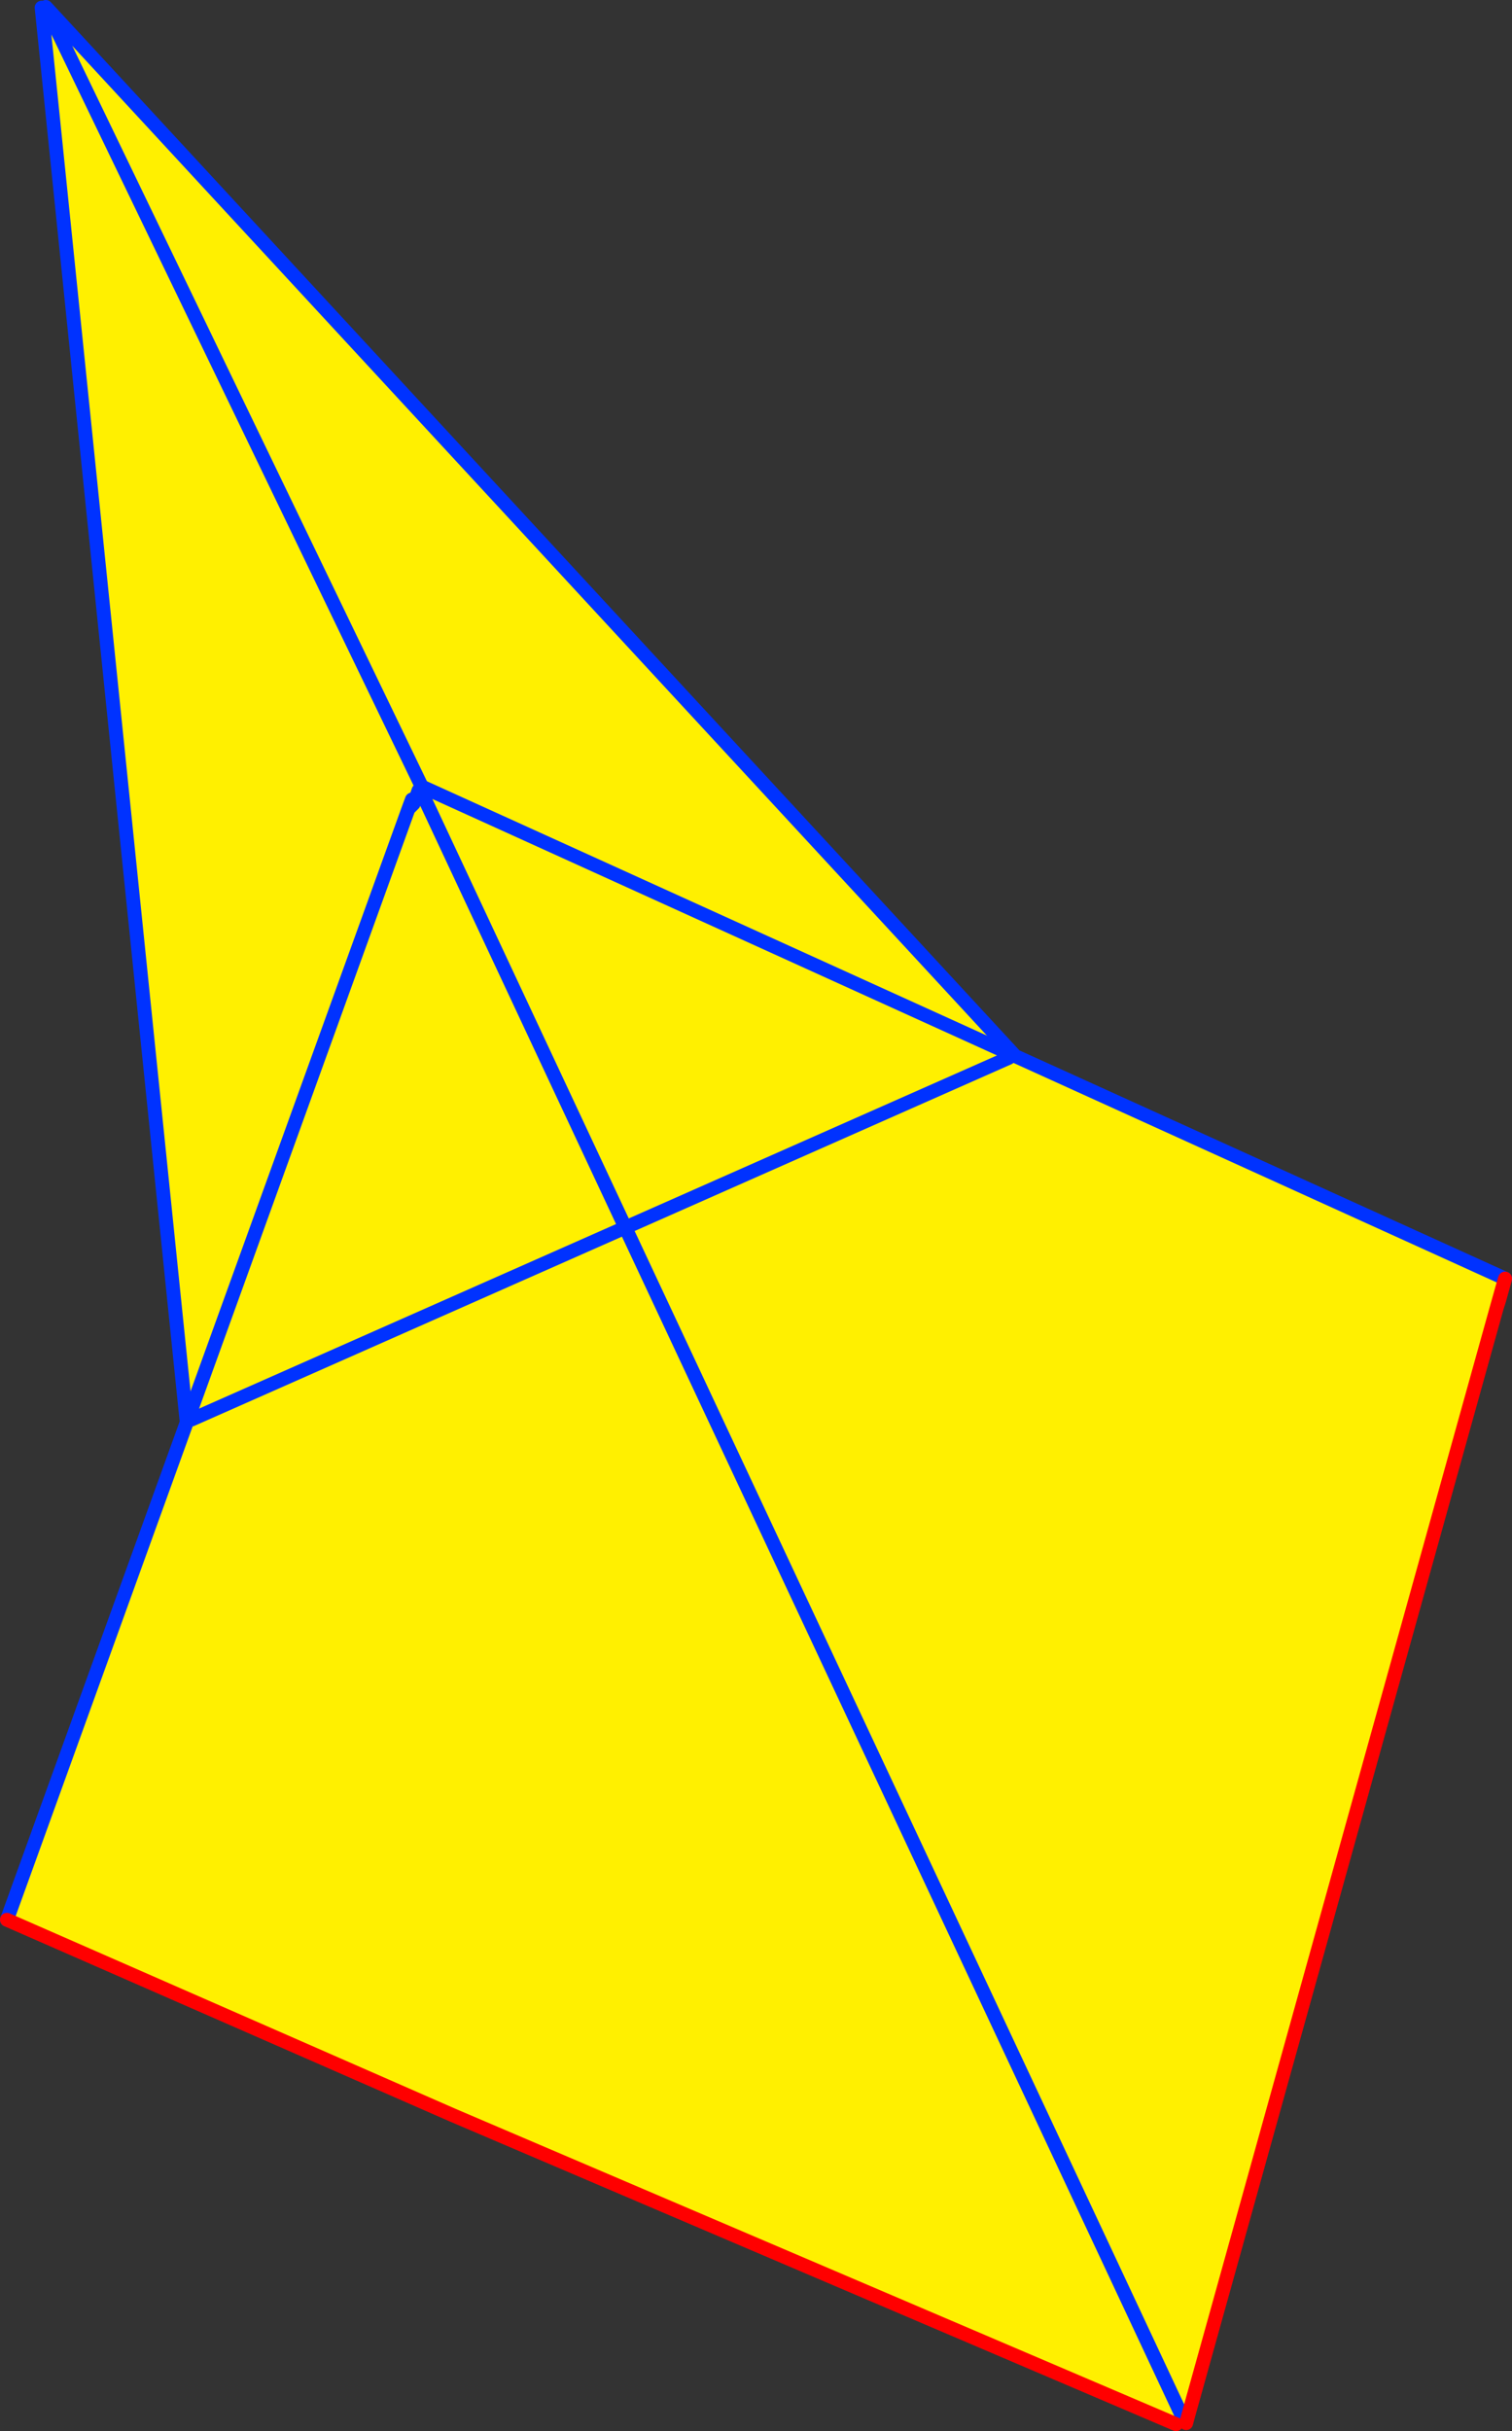
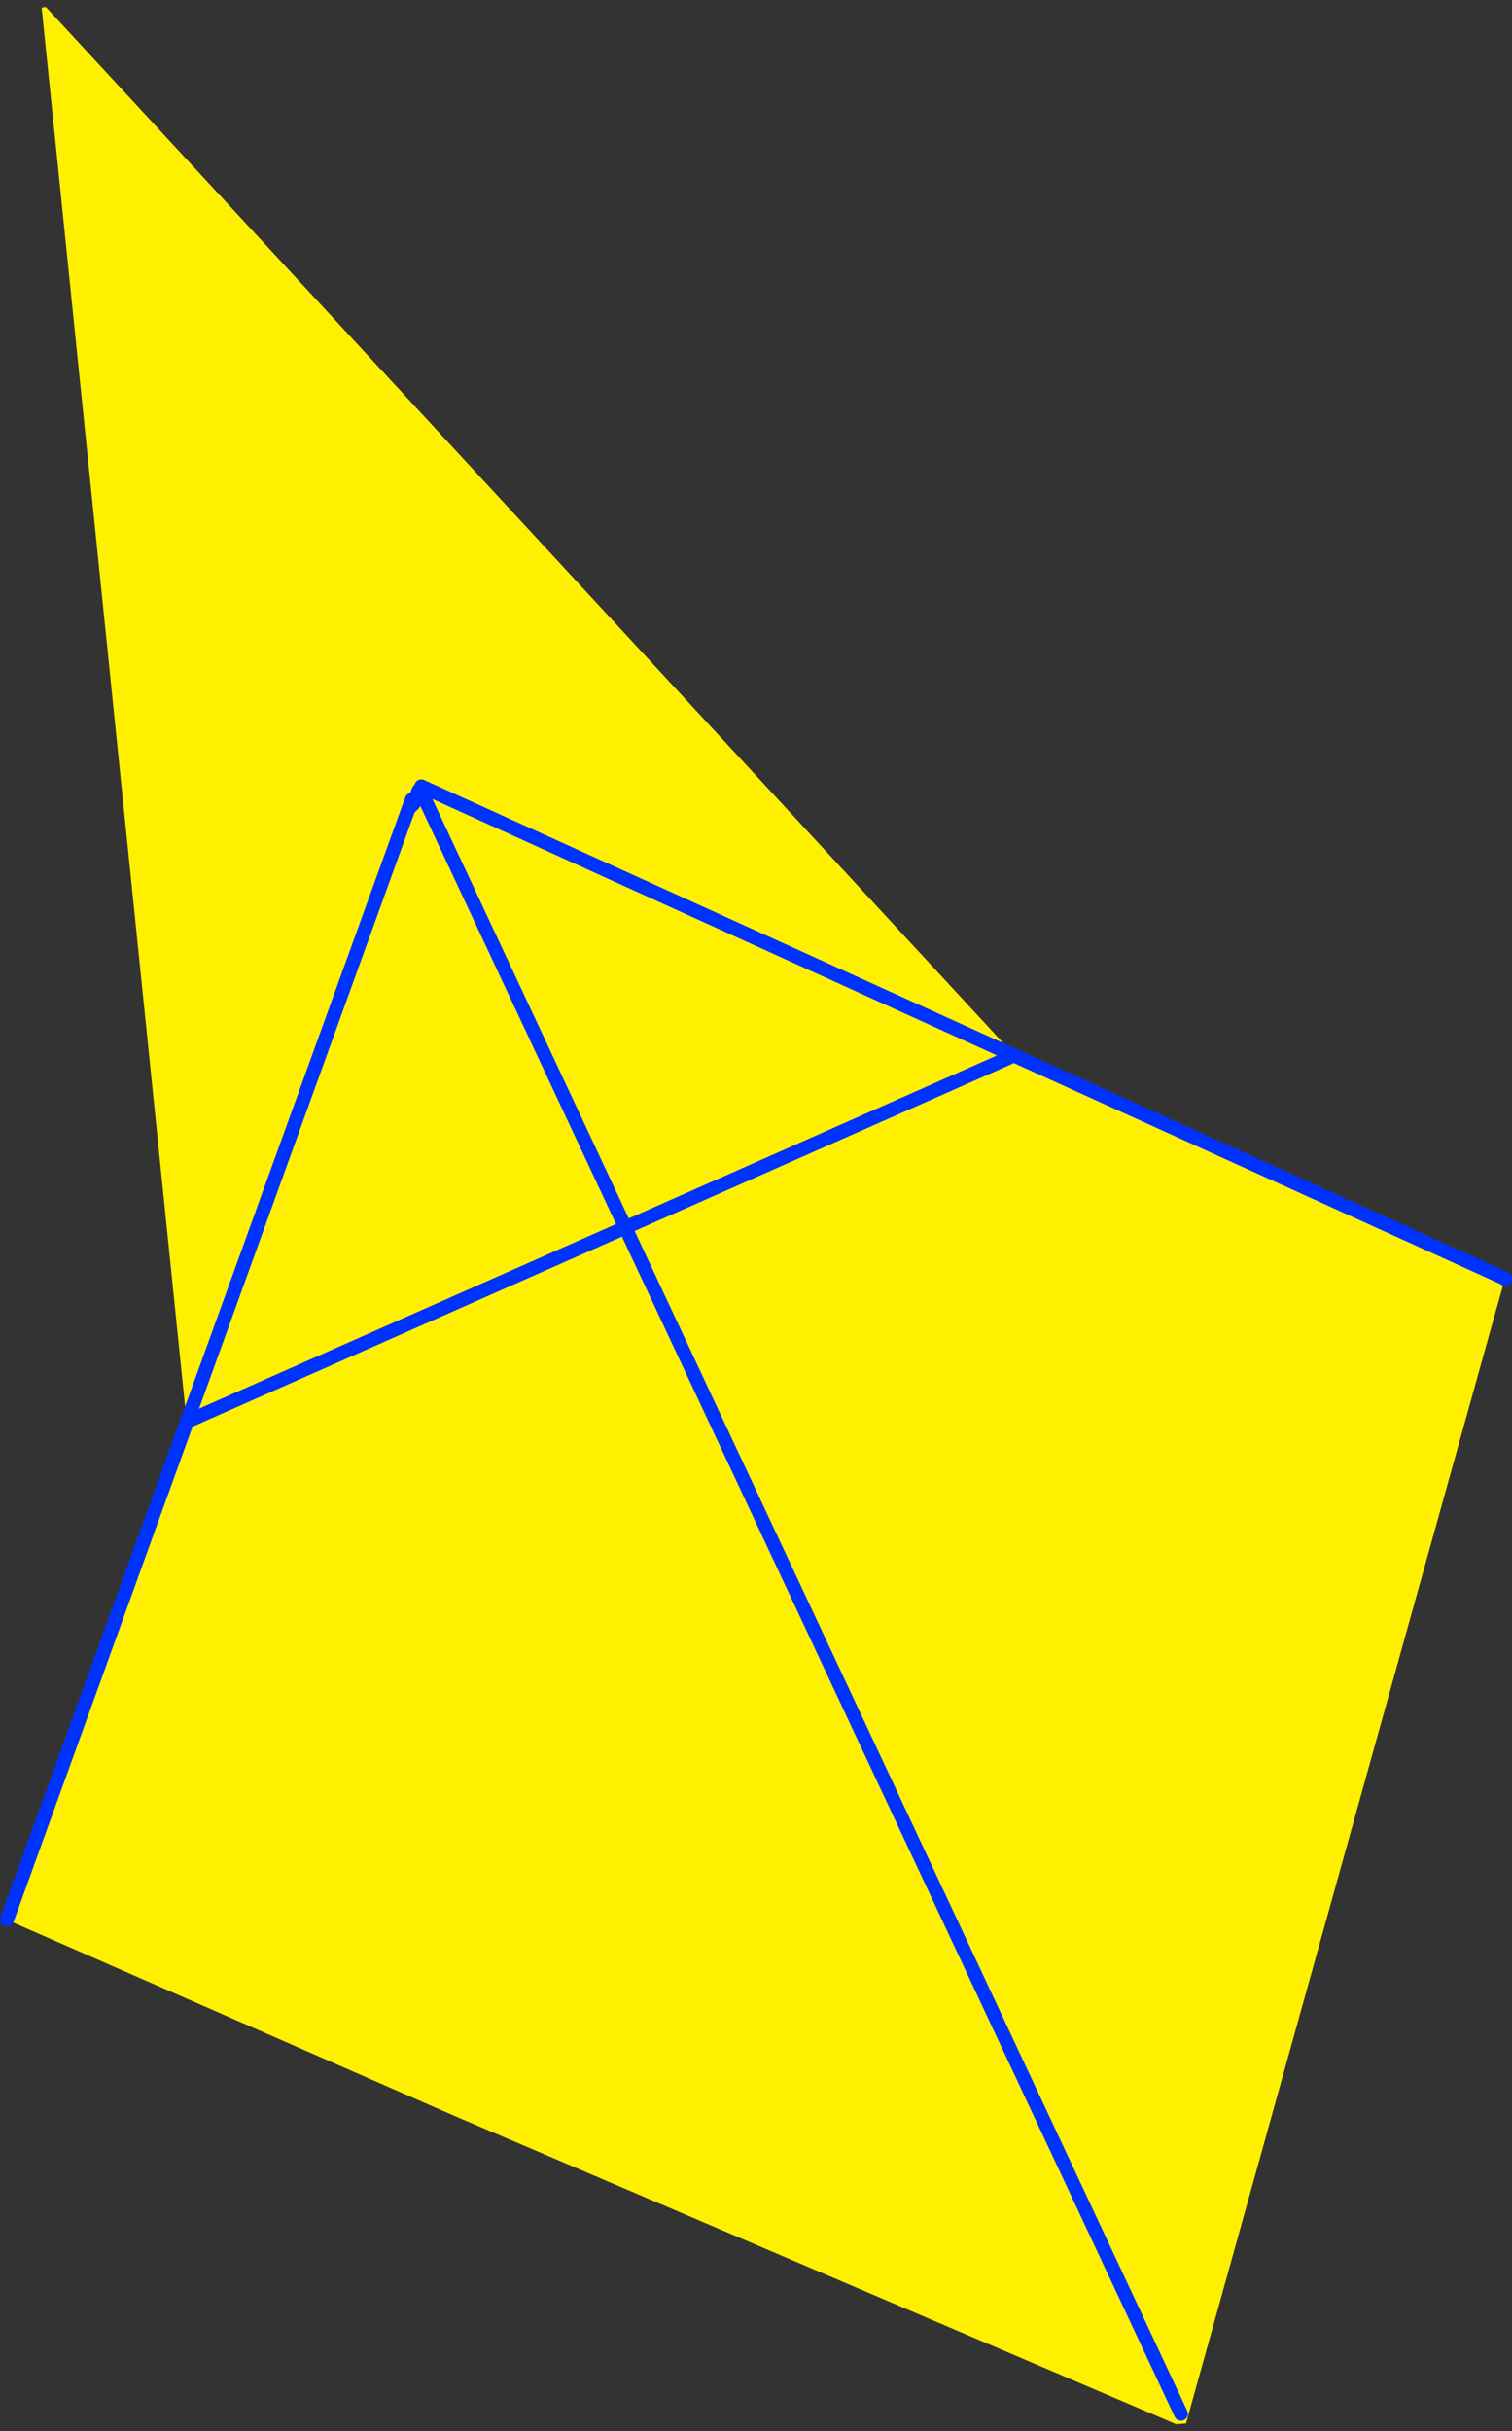
<svg xmlns="http://www.w3.org/2000/svg" height="350.15px" width="217.85px">
  <rect width="100%" height="100%" fill="#333333" stroke="none" />
  <g transform="matrix(1.0, 0.0, 0.0, 1.0, -257.2, -115.45)">
    <path d="M348.75 292.55 L347.8 293.1 284.15 320.75 263.2 116.55 263.8 116.45 403.2 267.25 348.75 292.6 348.75 292.55 263.8 116.45 348.75 292.55" fill="#fff000" fill-rule="evenodd" stroke="none" />
-     <path d="M348.75 292.6 L348.75 292.55" fill="none" stroke="#ff0000" stroke-linecap="round" stroke-linejoin="round" stroke-width="2.0" />
-     <path d="M347.8 293.1 L284.15 320.75 263.2 116.55 M263.8 116.45 L403.2 267.25 348.75 292.6 M348.75 292.55 L263.8 116.45" fill="none" stroke="#0032ff" stroke-linecap="round" stroke-linejoin="round" stroke-width="2.0" />
    <path d="M402.55 267.8 L347.3 292.25 317.75 229.15 347.3 292.25 402.55 267.8 M474.05 299.6 L473.95 299.9 473.4 301.85 472.85 303.8 428.4 463.35 428.1 464.45 428.05 464.5 426.65 464.6 322.45 420.1 258.2 391.95 316.05 231.95 316.8 231.2 317.1 230.35 317.15 230.3 317.5 229.3 317.75 229.15 317.7 229.1 317.9 228.7 474.05 299.6 M427.35 463.1 L347.3 292.25 284.8 319.9 347.3 292.25 427.35 463.1" fill="#fff000" fill-rule="evenodd" stroke="none" />
-     <path d="M317.1 230.35 L316.8 231.2 316.75 231.05 316.7 230.95 316.55 230.6 316.7 230.95 316.55 230.6 317.0 230.4 317.1 230.35" fill="#ffffff" fill-rule="evenodd" stroke="none" />
    <path d="M317.75 229.15 L347.3 292.25 402.55 267.8 M474.05 299.6 L317.9 228.7 M317.7 229.1 L317.75 229.15 M317.5 229.3 L317.15 230.3 317.1 230.35 M316.8 231.2 L316.05 231.95 258.2 391.95 M474.05 299.6 L474.05 299.65 M316.55 230.6 L316.7 230.95 316.55 230.6 316.05 231.95 M316.7 230.95 L316.75 231.05 M316.55 230.6 L317.0 230.4 M284.8 319.9 L347.3 292.25 427.35 463.1" fill="none" stroke="#0032ff" stroke-linecap="round" stroke-linejoin="round" stroke-width="2.0" />
-     <path d="M428.1 464.45 L428.4 463.35 472.85 303.8 473.4 301.85 473.95 299.9 474.05 299.6 M258.2 391.95 L322.45 420.1 426.65 464.6 M474.05 299.65 L473.2 302.7 472.85 303.8 M473.2 302.7 L473.4 301.85" fill="none" stroke="#ff0000" stroke-linecap="round" stroke-linejoin="round" stroke-width="2.0" />
  </g>
</svg>